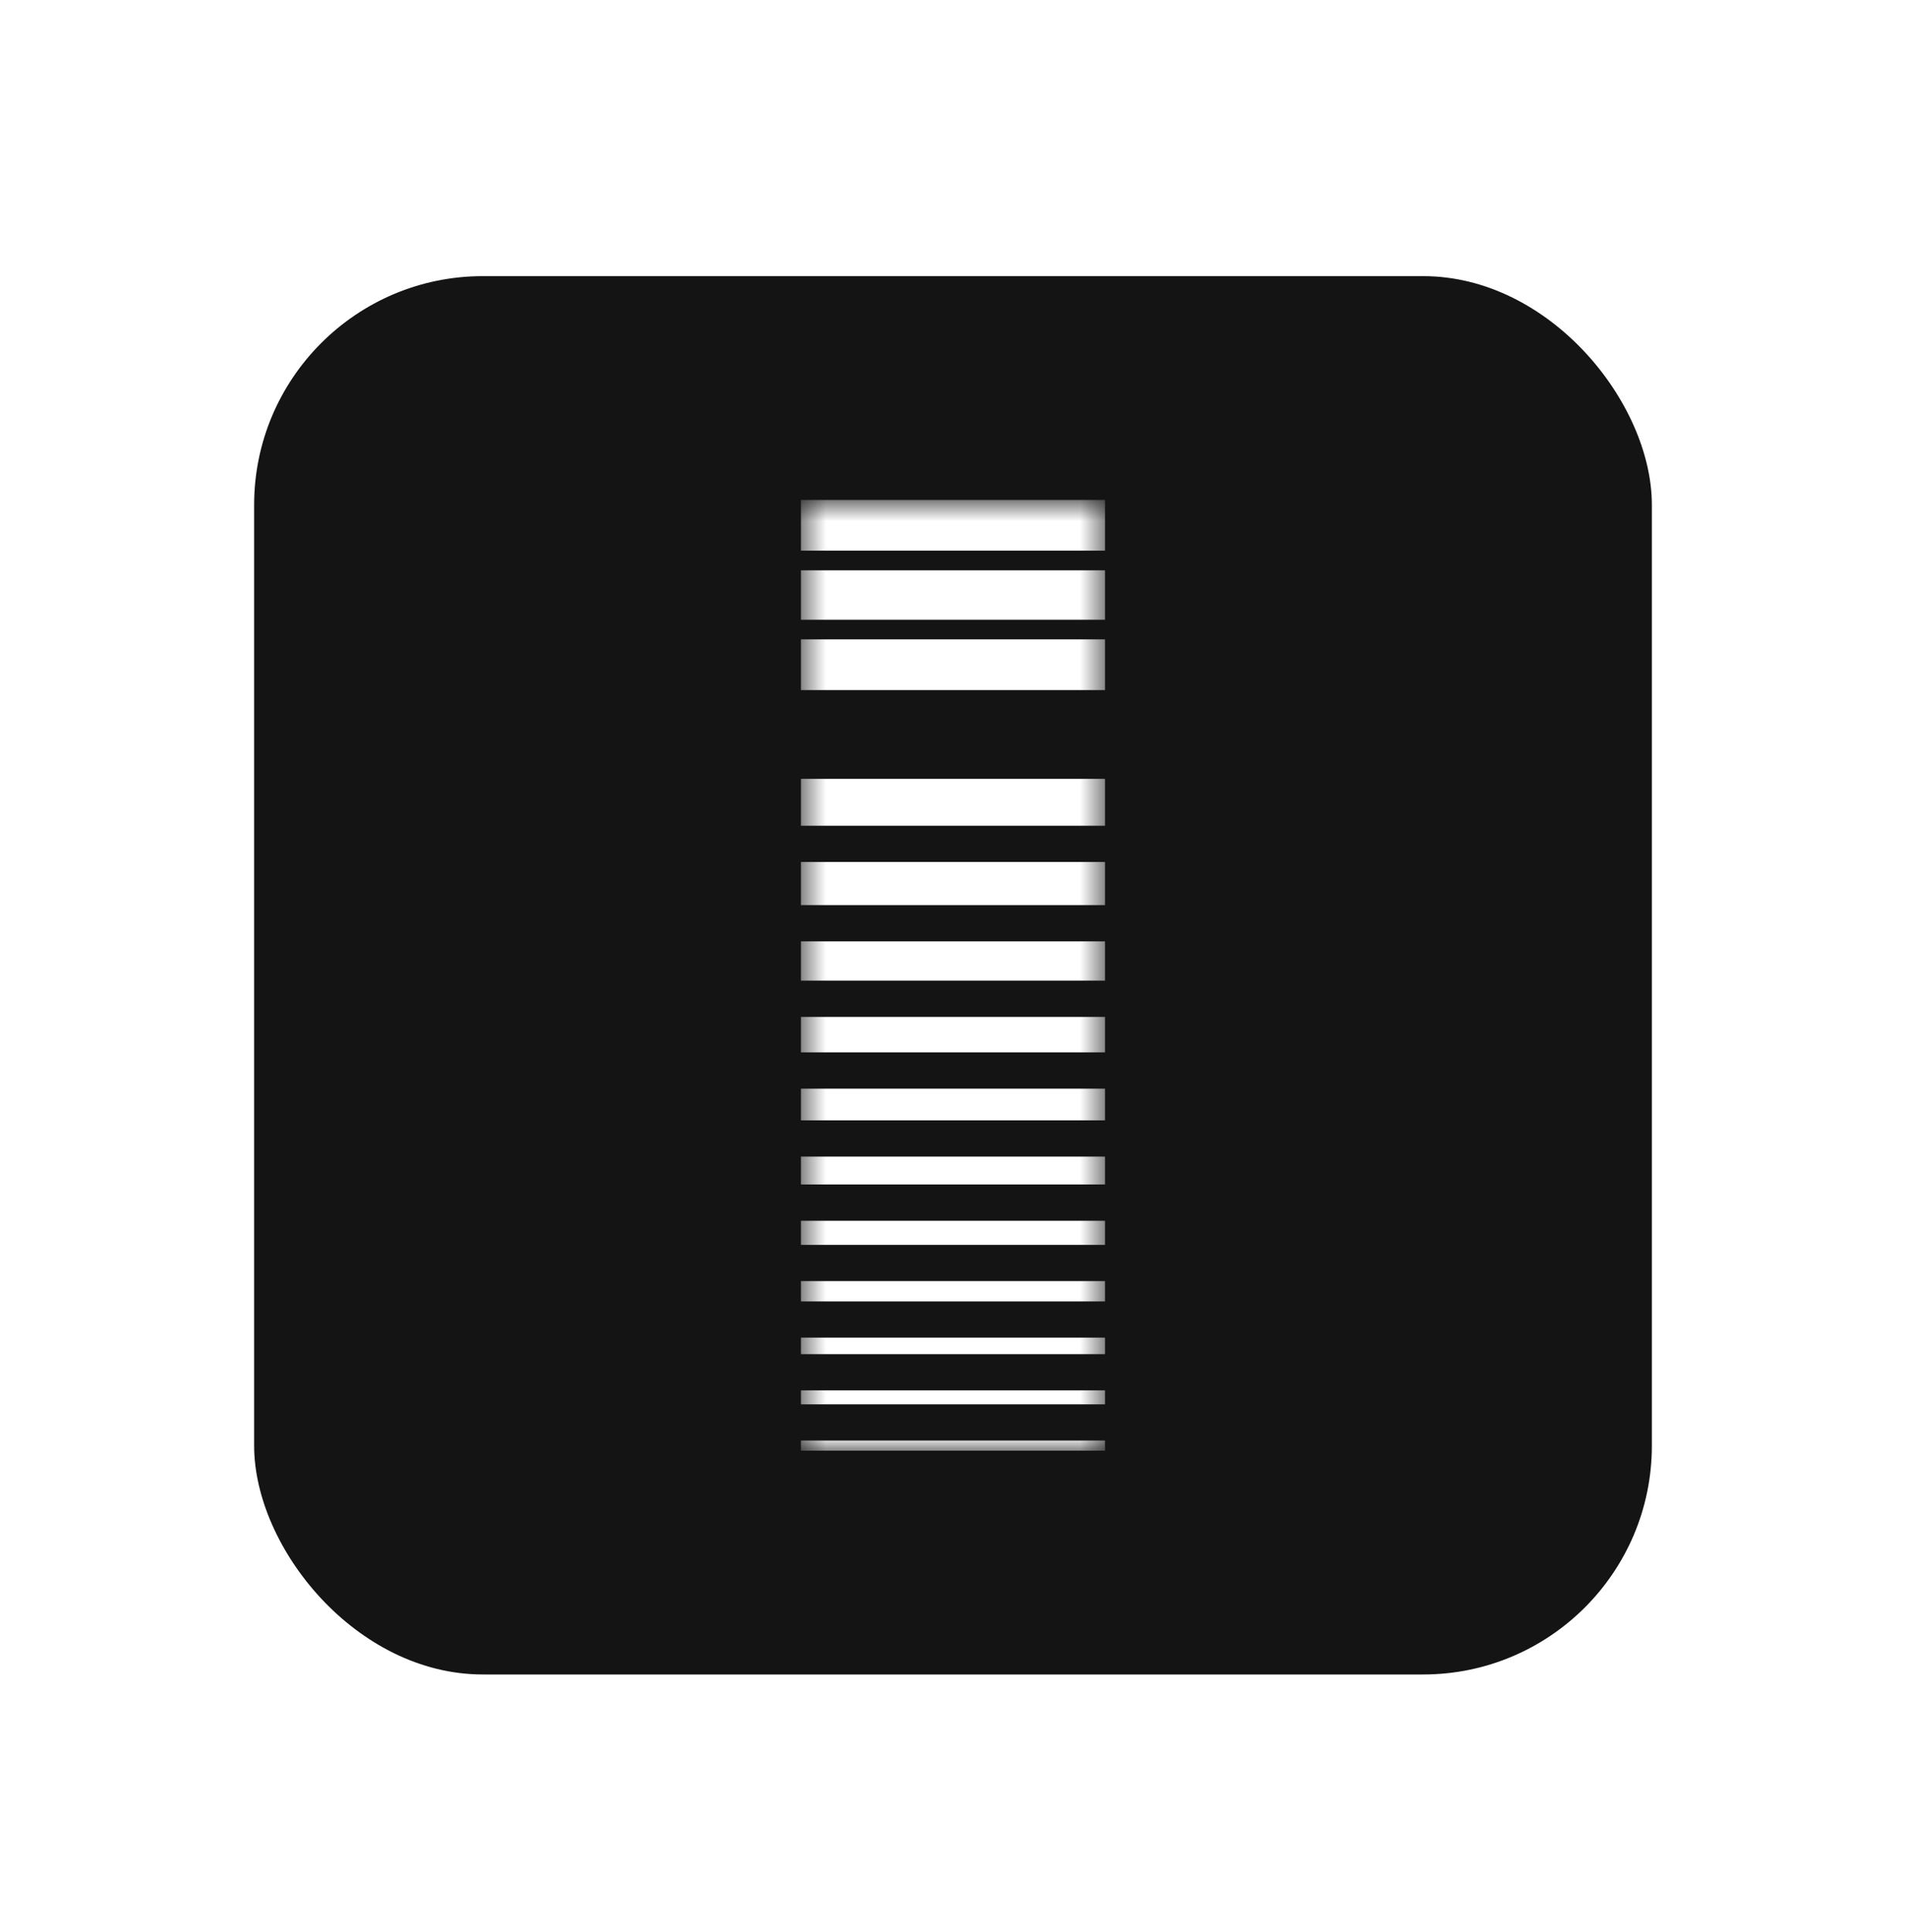
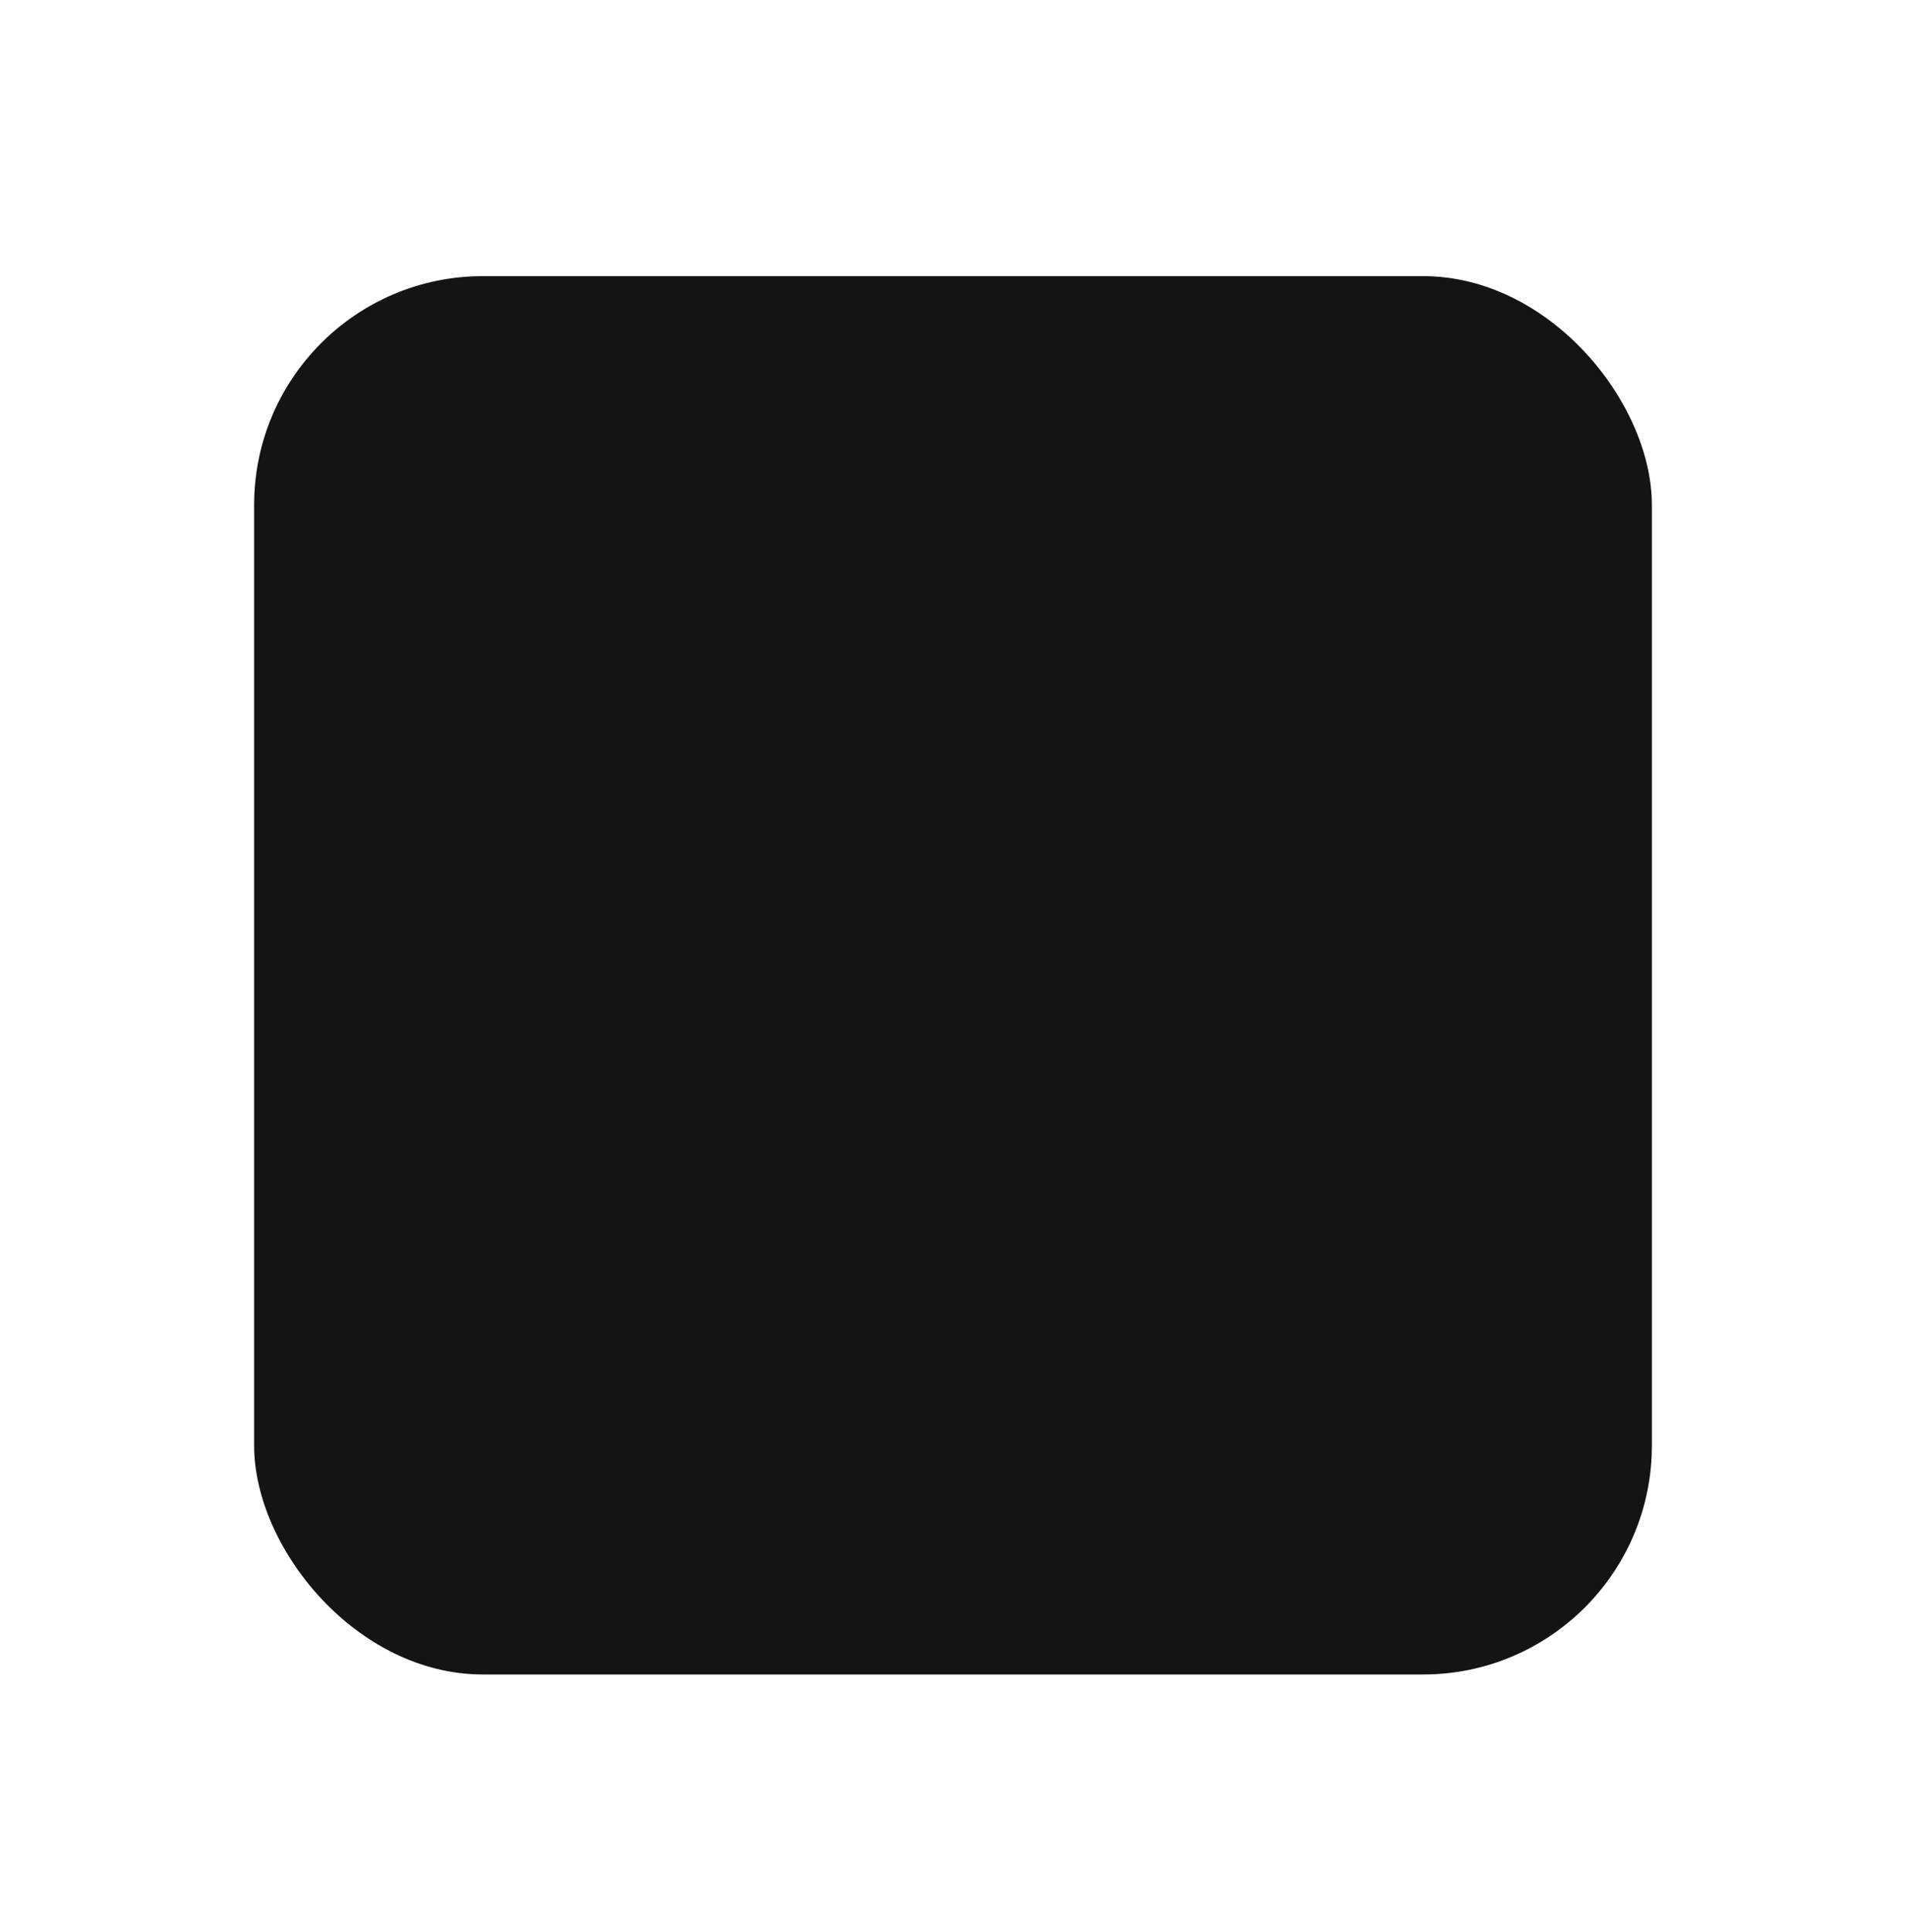
<svg xmlns="http://www.w3.org/2000/svg" width="75" height="76" viewBox="0 0 75 76" fill="none">
  <g filter="url(#filter0_d_413_36323)">
    <g clip-path="url(#clip0_413_36323)">
      <path d="M60.21 9.946H14.792C11.64 9.946 9.086 12.501 9.086 15.652V61.07C9.086 64.221 11.64 66.776 14.792 66.776H60.21C63.361 66.776 65.915 64.221 65.915 61.07V15.652C65.915 12.501 63.361 9.946 60.21 9.946Z" fill="#141414" />
      <g filter="url(#filter1_d_413_36323)">
        <mask id="mask0_413_36323" style="mask-type:luminance" maskUnits="userSpaceOnUse" x="31" y="19" width="13" height="39">
-           <path d="M43.482 19.664H31.516V57.06H43.482V19.664Z" fill="white" />
-         </mask>
+           </mask>
        <g mask="url(#mask0_413_36323)">
          <path d="M43.482 19.664H31.516V21.659H43.482V19.664Z" fill="white" />
-           <path d="M43.482 22.432H31.516V24.376H43.482V22.432Z" fill="white" />
          <path d="M43.482 25.148H31.516V27.143H43.482V25.148Z" fill="white" />
          <path d="M43.482 30.634H31.516V32.479H43.482V30.634Z" fill="white" />
          <path d="M43.482 33.904H31.516V35.6H43.482V33.904Z" fill="white" />
          <path d="M43.482 37.025H31.516V38.571H43.482V37.025Z" fill="white" />
          <path d="M43.482 39.997H31.516V41.393H43.482V39.997Z" fill="white" />
          <path d="M43.482 42.819H31.516V44.066H43.482V42.819Z" fill="white" />
          <path d="M43.482 45.492H31.516V46.589H43.482V45.492Z" fill="white" />
          <path d="M43.482 48.016H31.516V48.963H43.482V48.016Z" fill="white" />
          <path d="M43.482 50.389H31.516V51.187H43.482V50.389Z" fill="white" />
          <path d="M43.482 52.612H31.516V53.261H43.482V52.612Z" fill="white" />
          <path d="M43.482 54.687H31.516V55.235H43.482V54.687Z" fill="white" />
          <path d="M43.482 56.661H31.516V57.06H43.482V56.661Z" fill="white" />
        </g>
      </g>
-       <path d="M60.21 9.946H14.792C11.64 9.946 9.086 12.501 9.086 15.652V61.07C9.086 64.221 11.64 66.776 14.792 66.776H60.21C63.361 66.776 65.915 64.221 65.915 61.07V15.652C65.915 12.501 63.361 9.946 60.21 9.946Z" stroke="#818181" stroke-width="0.2" />
    </g>
  </g>
  <defs>
    <filter id="filter0_d_413_36323" x="0" y="0.861" width="75" height="75" filterUnits="userSpaceOnUse" color-interpolation-filters="sRGB">
      <feFlood flood-opacity="0" result="BackgroundImageFix" />
      <feColorMatrix in="SourceAlpha" type="matrix" values="0 0 0 0 0 0 0 0 0 0 0 0 0 0 0 0 0 0 127 0" result="hardAlpha" />
      <feOffset />
      <feGaussianBlur stdDeviation="5" />
      <feComposite in2="hardAlpha" operator="out" />
      <feColorMatrix type="matrix" values="0 0 0 0 1 0 0 0 0 1 0 0 0 0 1 0 0 0 0.25 0" />
      <feBlend mode="normal" in2="BackgroundImageFix" result="effect1_dropShadow_413_36323" />
      <feBlend mode="normal" in="SourceGraphic" in2="effect1_dropShadow_413_36323" result="shape" />
    </filter>
    <filter id="filter1_d_413_36323" x="20.516" y="8.664" width="33.965" height="59.395" filterUnits="userSpaceOnUse" color-interpolation-filters="sRGB">
      <feFlood flood-opacity="0" result="BackgroundImageFix" />
      <feColorMatrix in="SourceAlpha" type="matrix" values="0 0 0 0 0 0 0 0 0 0 0 0 0 0 0 0 0 0 127 0" result="hardAlpha" />
      <feOffset />
      <feGaussianBlur stdDeviation="5.5" />
      <feComposite in2="hardAlpha" operator="out" />
      <feColorMatrix type="matrix" values="0 0 0 0 1 0 0 0 0 1 0 0 0 0 1 0 0 0 0.52 0" />
      <feBlend mode="normal" in2="BackgroundImageFix" result="effect1_dropShadow_413_36323" />
      <feBlend mode="normal" in="SourceGraphic" in2="effect1_dropShadow_413_36323" result="shape" />
    </filter>
    <clipPath id="clip0_413_36323">
      <rect x="10" y="10.861" width="55" height="55" rx="9" fill="white" />
    </clipPath>
  </defs>
</svg>